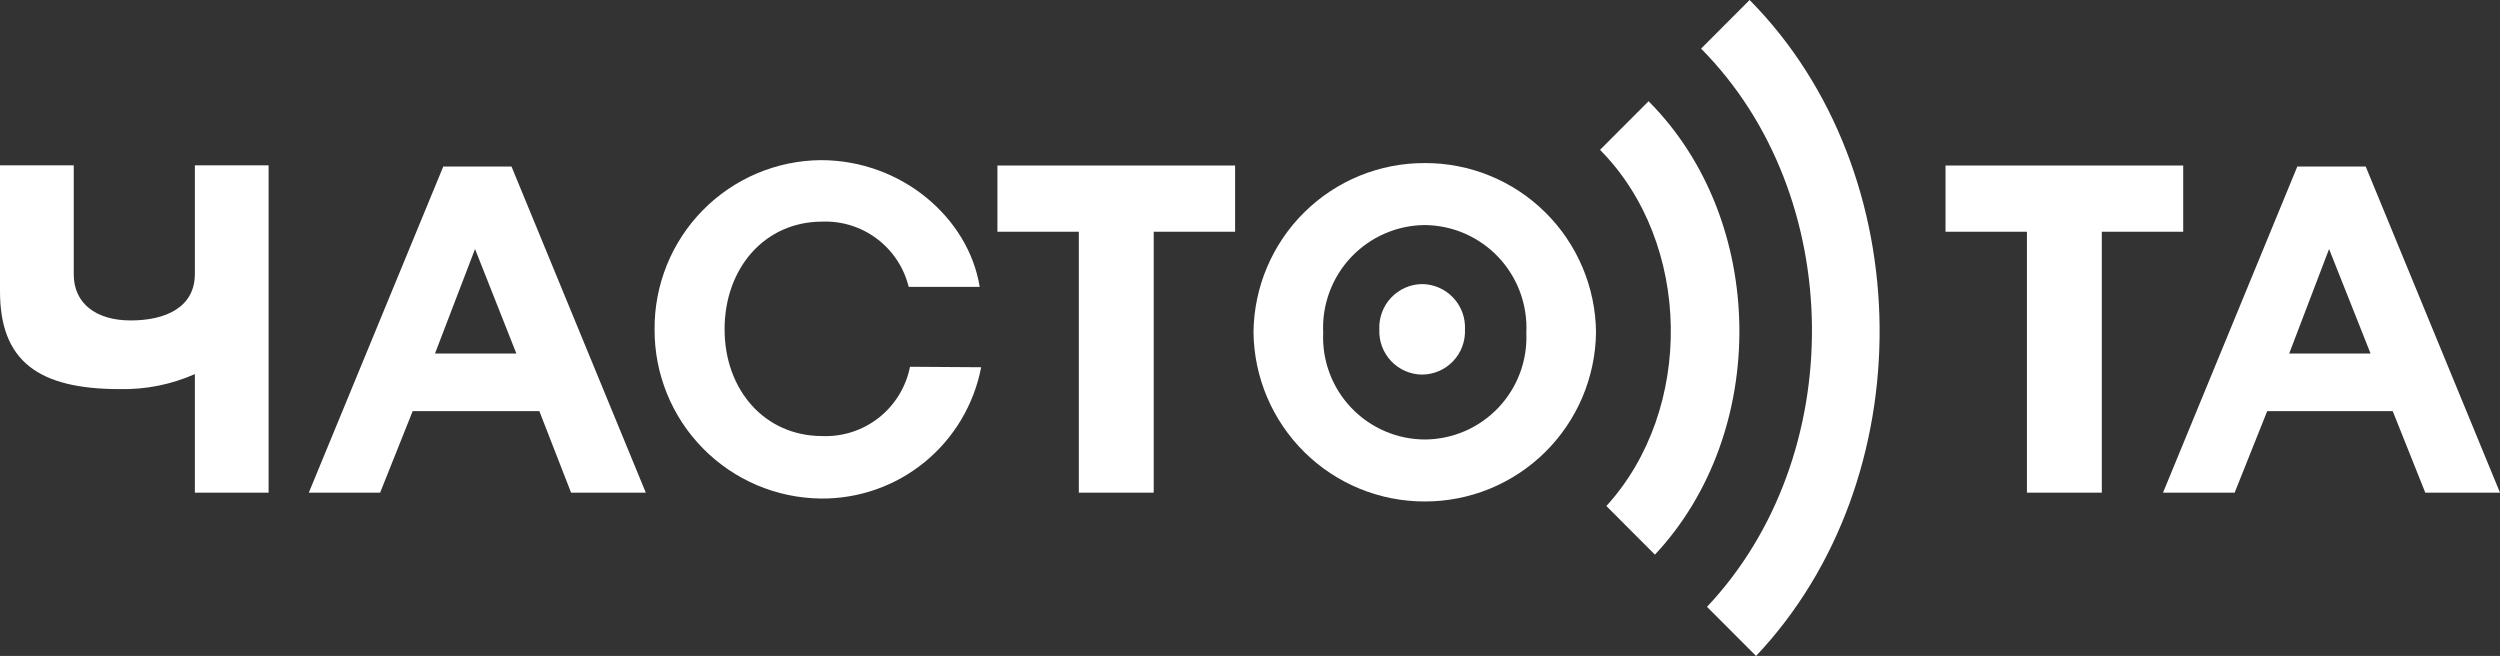
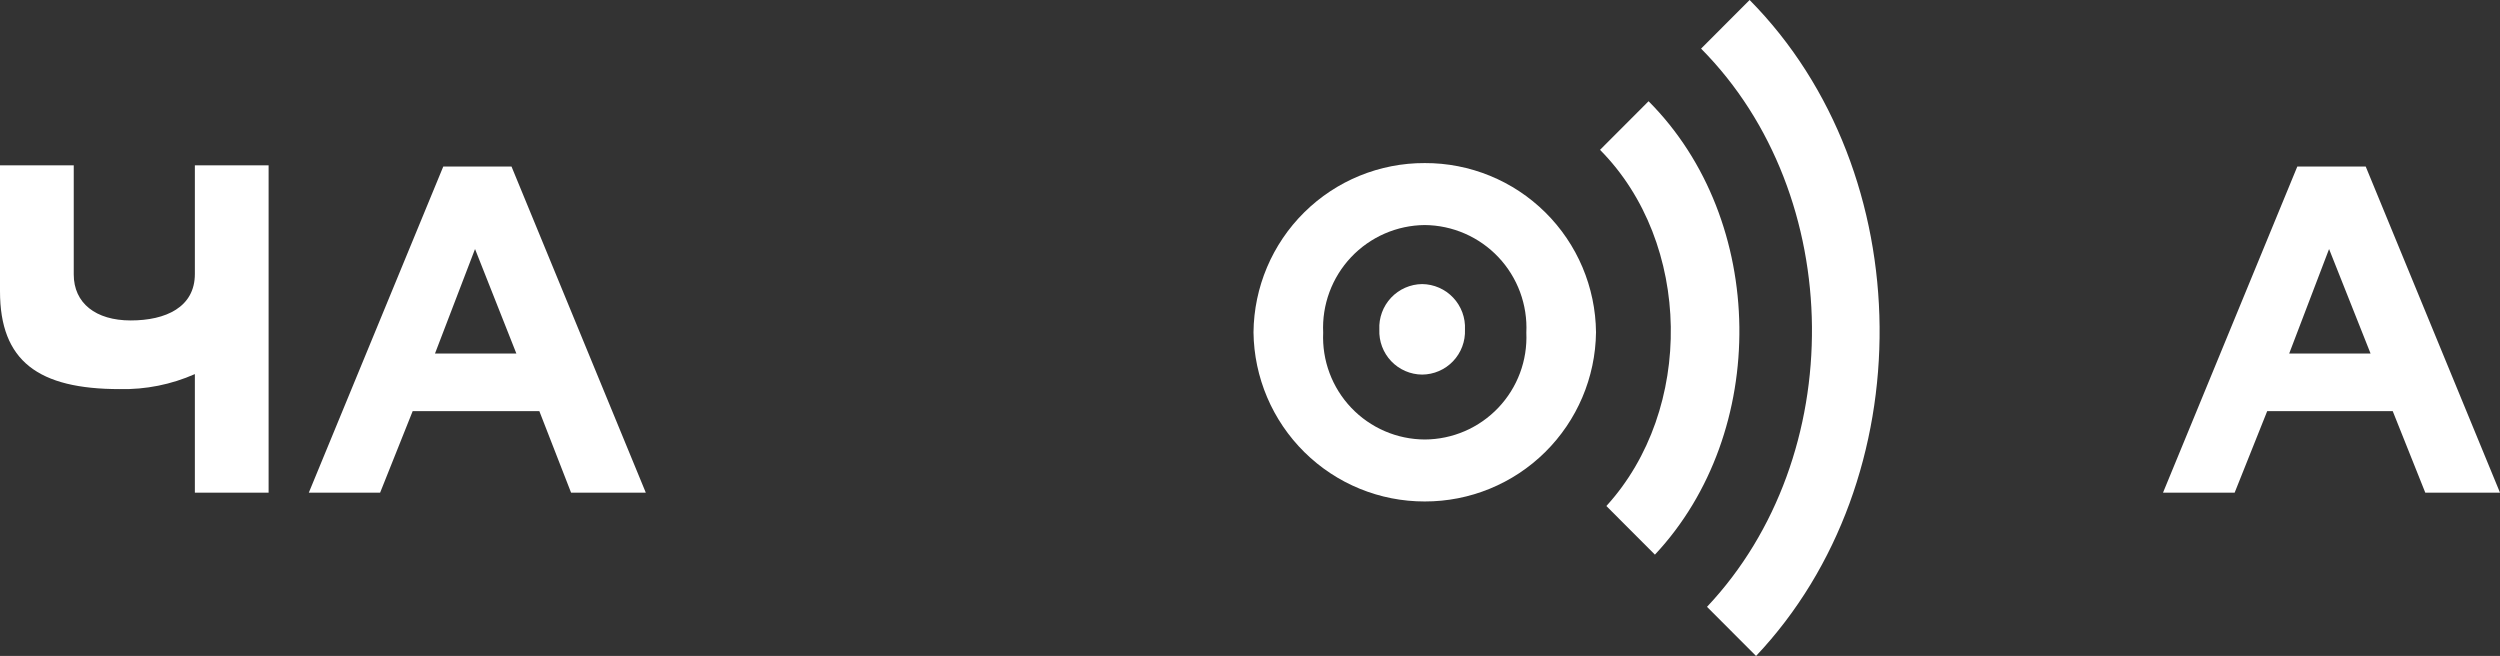
<svg xmlns="http://www.w3.org/2000/svg" width="545" height="143" viewBox="0 0 545 143" fill="none">
  <rect x="0" y="0" width="545" height="143" fill="#333333" stroke="none" />
  <path d="M58.556 107.399H42.48V81.553C37.331 83.829 31.746 84.946 26.12 84.824C8.375 84.824 0 78.745 0 63.493V36.048H16.076V59.832C16.076 66.089 20.867 69.857 28.497 69.857C36.127 69.857 42.48 66.978 42.48 59.725V36.048H58.556V107.399Z" fill="white" />
  <path d="M67.322 107.399L96.636 36.297H111.505L140.784 107.399H124.494L117.574 89.623H89.964L82.866 107.399H67.322ZM94.826 77.074H112.57L103.556 54.286L94.826 77.074Z" fill="white" />
-   <path d="M213.89 80.06C212.335 88.178 207.983 95.49 201.594 100.721C195.205 105.952 187.185 108.768 178.934 108.678C169.258 108.575 160.015 104.64 153.226 97.732C146.437 90.825 142.653 81.506 142.7 71.812C142.624 62.107 146.398 52.768 153.193 45.849C159.987 38.929 169.246 34.995 178.934 34.911C196.678 34.911 211.193 47.638 213.571 62.534H198.098C197.065 58.355 194.628 54.661 191.196 52.071C187.765 49.482 183.547 48.154 179.253 48.313C166.619 48.313 157.96 58.552 157.96 71.777C157.96 85.002 166.69 95.062 179.253 95.062C183.716 95.241 188.096 93.817 191.603 91.046C195.11 88.276 197.514 84.342 198.382 79.954L213.89 80.06Z" fill="white" />
-   <path d="M235.184 107.399V50.517H217.439V36.084H269.253V50.517H251.508V107.399H235.184Z" fill="white" />
  <path d="M310.597 35.551C320.424 35.513 329.867 39.373 336.863 46.287C343.858 53.202 347.837 62.608 347.931 72.453C347.81 82.285 343.82 91.671 336.83 98.574C329.84 105.477 320.413 109.338 310.597 109.319C300.781 109.338 291.355 105.477 284.364 98.574C277.374 91.671 273.385 82.285 273.263 72.453C273.357 62.608 277.336 53.202 284.331 46.287C291.327 39.373 300.77 35.513 310.597 35.551ZM310.597 95.809C313.596 95.798 316.561 95.18 319.315 93.991C322.069 92.803 324.555 91.069 326.624 88.894C328.692 86.719 330.3 84.148 331.352 81.335C332.403 78.522 332.876 75.525 332.742 72.524C332.885 69.512 332.42 66.502 331.375 63.675C330.329 60.847 328.724 58.26 326.656 56.069C324.588 53.878 322.1 52.128 319.34 50.924C316.581 49.719 313.607 49.085 310.597 49.06C307.587 49.085 304.613 49.719 301.854 50.924C299.095 52.128 296.606 53.878 294.538 56.069C292.47 58.26 290.866 60.847 289.82 63.675C288.774 66.502 288.309 69.512 288.452 72.524C288.318 75.525 288.791 78.522 289.843 81.335C290.894 84.148 292.502 86.719 294.571 88.894C296.639 91.069 299.125 92.803 301.879 93.991C304.633 95.18 307.598 95.798 310.597 95.809Z" fill="white" />
-   <path d="M441.87 107.399V50.517H424.125V36.084H475.939V50.517H458.195V107.399H441.87Z" fill="white" />
  <path d="M471.538 107.399L500.817 36.297H515.722L545 107.399H528.711L521.613 89.623H494.251L487.153 107.399H471.538ZM499.042 77.074H516.786L507.737 54.286L499.042 77.074Z" fill="white" />
  <path d="M310.029 81.66C311.292 81.651 312.54 81.388 313.699 80.886C314.858 80.384 315.904 79.654 316.775 78.738C317.646 77.823 318.324 76.74 318.768 75.557C319.213 74.373 319.415 73.112 319.363 71.848C319.425 70.577 319.23 69.306 318.791 68.112C318.351 66.918 317.675 65.825 316.803 64.899C315.932 63.972 314.883 63.232 313.719 62.722C312.555 62.212 311.3 61.942 310.029 61.929C308.759 61.942 307.504 62.212 306.34 62.722C305.176 63.232 304.127 63.972 303.255 64.899C302.384 65.825 301.708 66.918 301.268 68.112C300.828 69.306 300.634 70.577 300.696 71.848C300.643 73.112 300.845 74.373 301.29 75.557C301.735 76.74 302.413 77.823 303.284 78.738C304.155 79.654 305.201 80.384 306.36 80.886C307.519 81.388 308.767 81.651 310.029 81.66Z" fill="white" />
  <path d="M381.417 0C418.729 37.748 419.197 104.524 382.82 143L372.128 132.289C403.059 99.501 402.638 42.657 370.834 10.601L381.417 0Z" fill="white" />
  <path d="M360.772 120.913C385.776 94.231 385.32 48.066 359.388 22.067L348.805 32.668C368.916 52.951 369.377 89.282 350.188 110.311L360.772 120.913Z" fill="white" />
</svg>